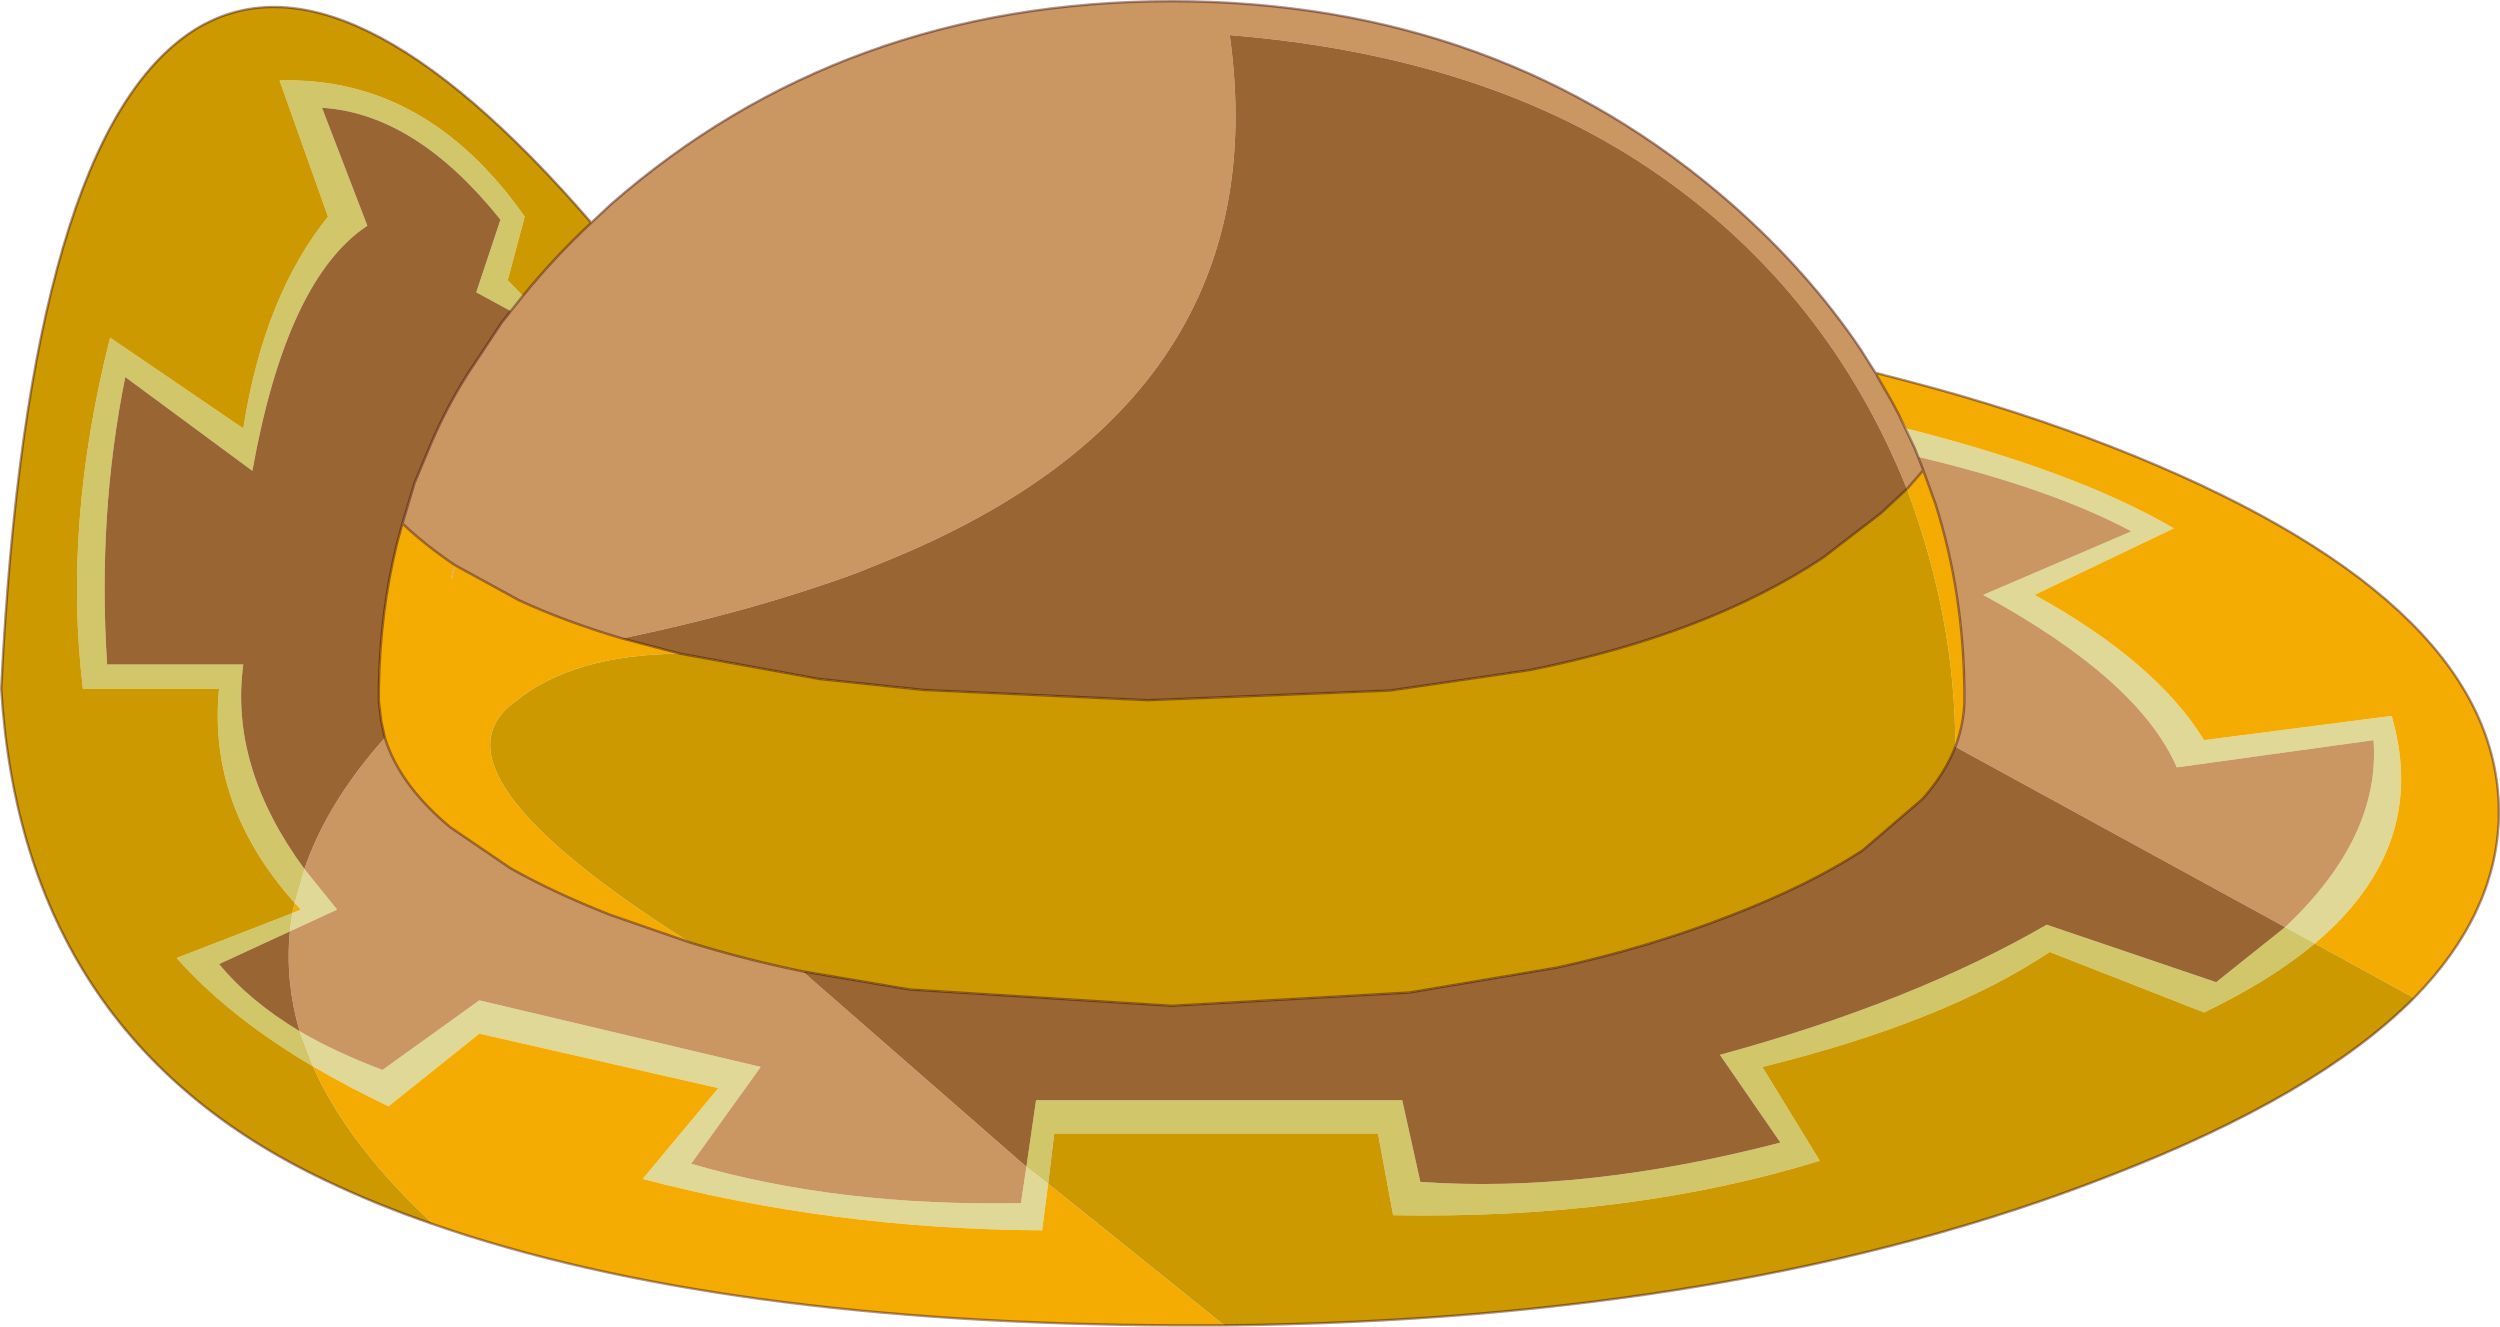
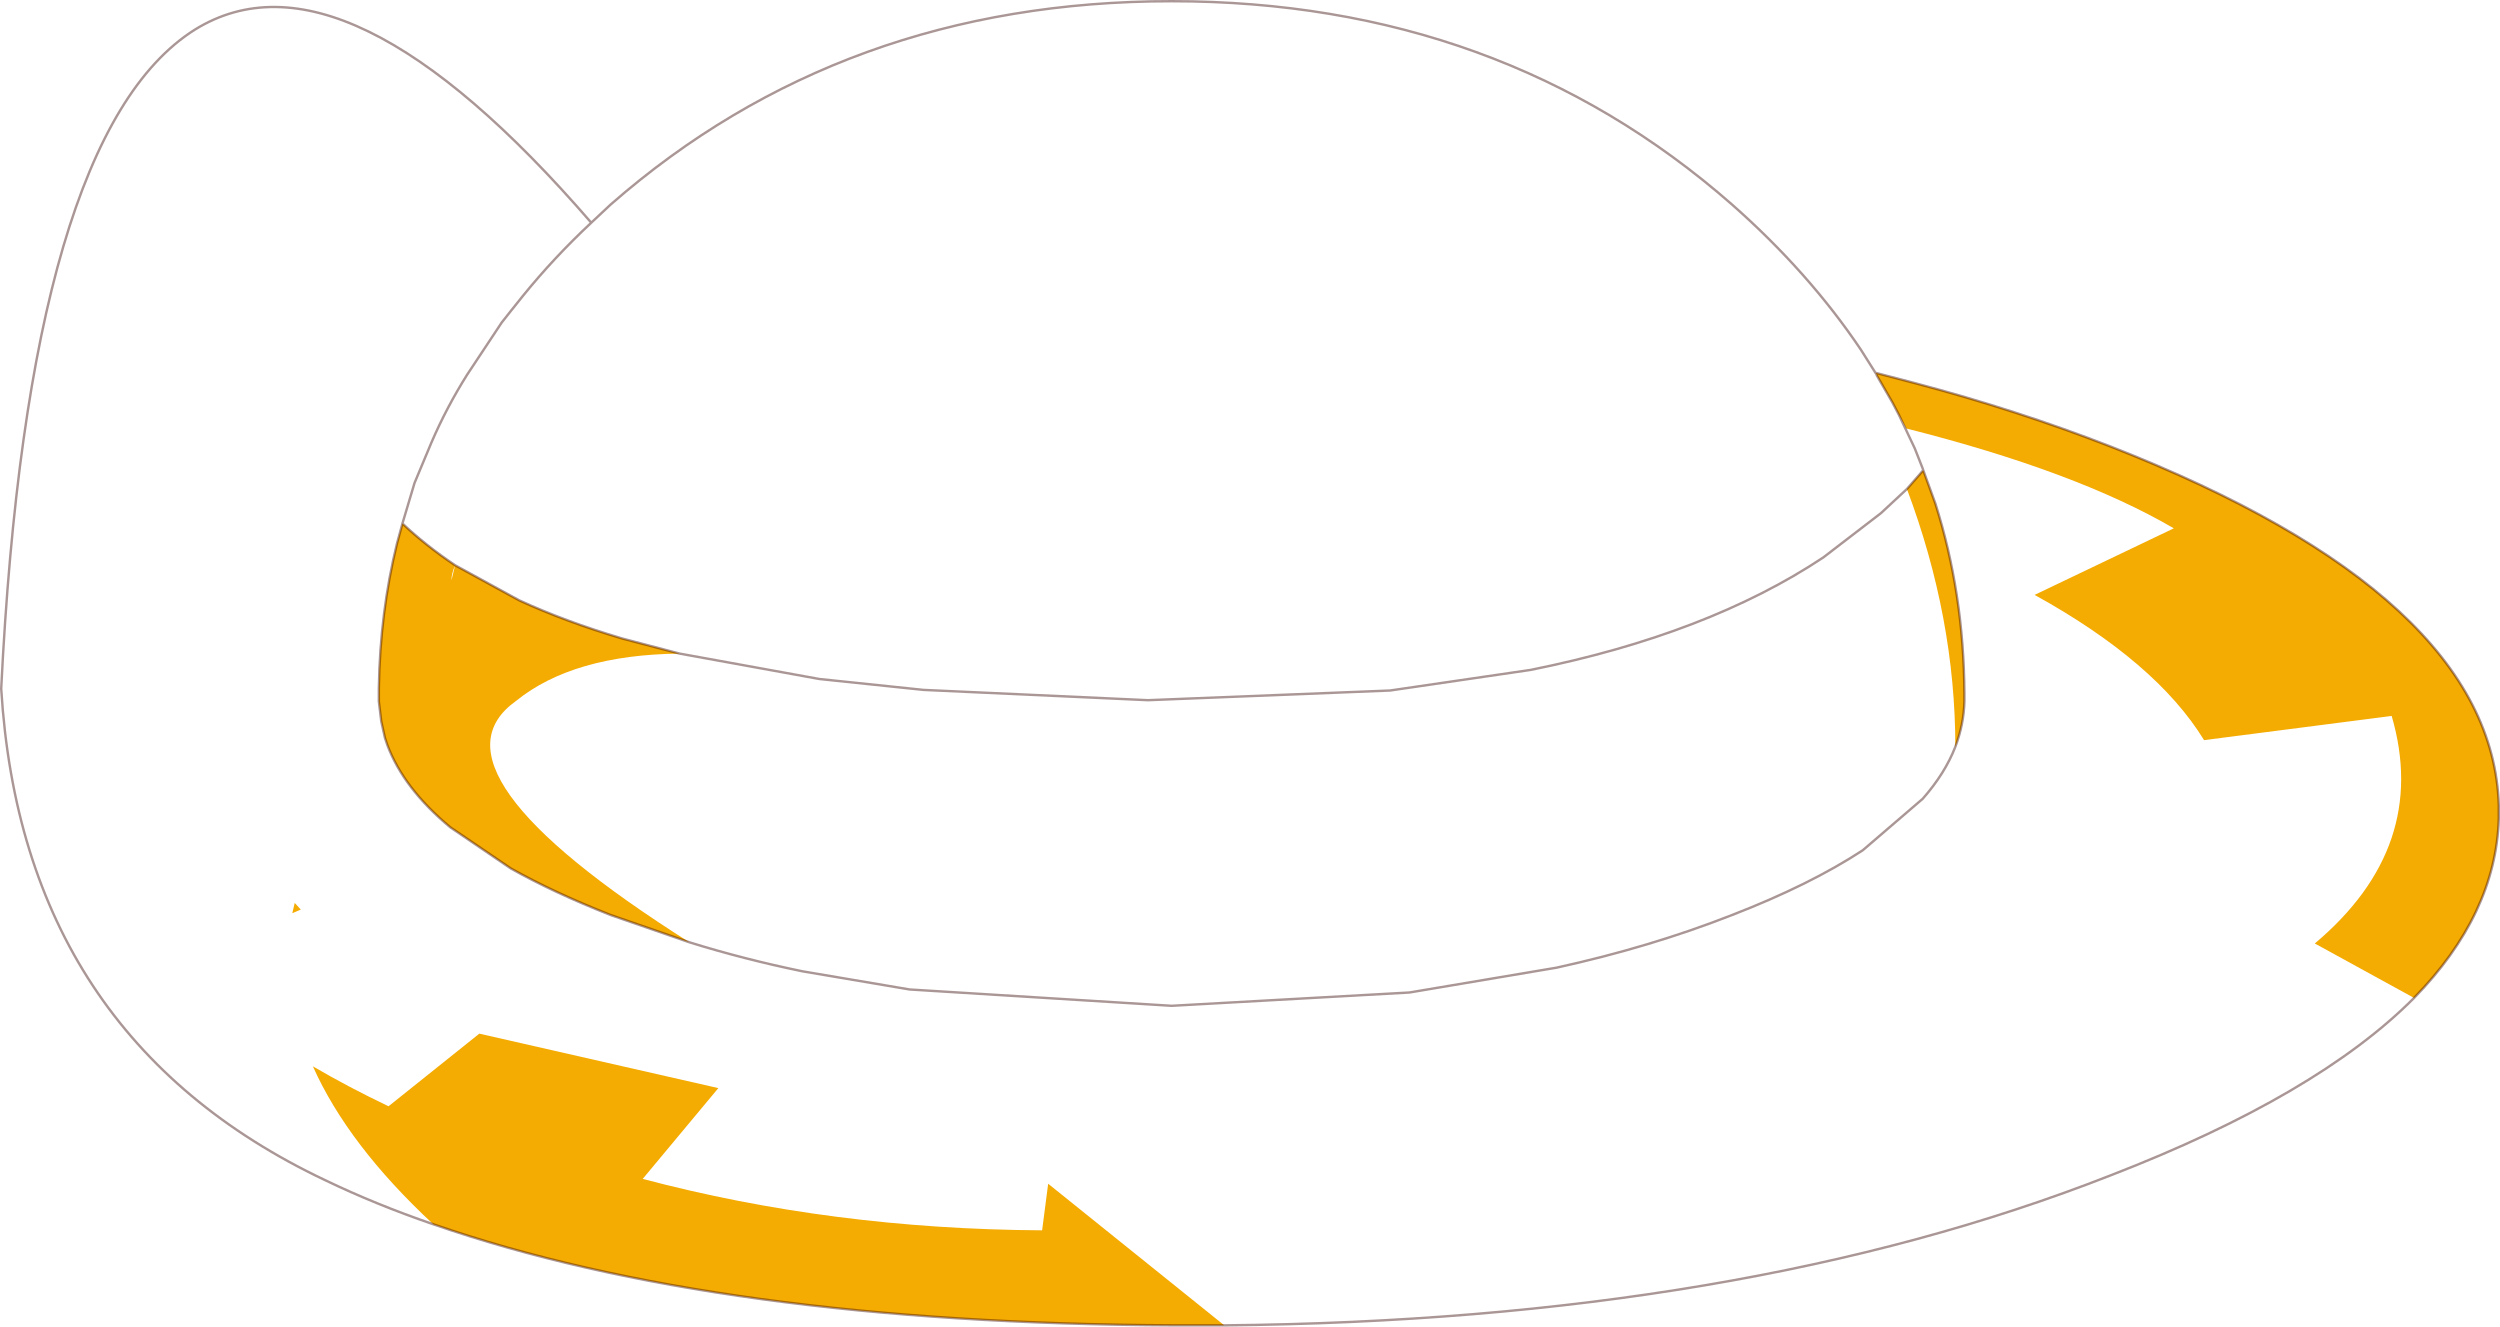
<svg xmlns="http://www.w3.org/2000/svg" xmlns:xlink="http://www.w3.org/1999/xlink" width="206.55px" height="109.6px">
  <g transform="matrix(1, 0, 0, 1, -159.65, -107.85)">
    <use xlink:href="#object-0" width="206.55" height="109.6" transform="matrix(1, 0, 0, 1, 159.65, 107.85)" />
  </g>
  <defs>
    <g transform="matrix(1, 0, 0, 1, -159.65, -107.85)" id="object-0">
-       <path fill-rule="evenodd" fill="#dfd897" stroke="none" d="M317.15 143.25Q331.2 146.8 339.25 151.5L327.75 157Q337.8 162.55 341.75 169L357.25 167Q360.4 177.8 350.9 185.8L348.45 184.45Q356.35 177 355.75 169L339.5 171.25Q336.35 164 323.5 157L335.75 151.75Q329.1 148.2 318.15 145.6L317.15 143.25M244.45 204.25L246.25 205.65L245.75 209.5Q228.4 209.4 212.75 205.25L219 197.75L199.25 193.25L191.75 199.25Q188.4 197.65 185.5 195.95L184.4 193.05Q187.4 194.8 191.25 196.25L199.25 190.5L222.5 196L216.75 204Q228.9 207.55 244 207.25L244.45 204.25M184.8 179.65L187.5 183L183.6 184.8L183.8 183.3L184.5 183L184 182.45L184.8 179.65" />
      <path fill-rule="evenodd" fill="#f4ab02" stroke="none" d="M350.9 185.8Q360.4 177.8 357.25 167L341.75 169Q337.8 162.55 327.75 157L339.25 151.5Q331.2 146.8 317.15 143.25L316.55 142.15L316 141.1L314.7 138.85L314.7 138.8L314.6 138.65L317.85 139.5Q326.35 141.75 334.05 144.75Q365.6 157.1 366.1 174.4L366.1 175.5Q365.85 183.4 359.1 190.3L350.9 185.8M246.25 205.65L260.8 217.35L256.75 217.35Q219.05 217.2 195.45 209Q188.4 202.45 185.5 195.95Q188.4 197.65 191.75 199.25L199.25 193.25L219 197.75L212.75 205.25Q228.4 209.4 245.75 209.5L246.25 205.65M183.8 183.3L184 182.45L184.5 183L183.8 183.3M192.9 151.1Q194.8 152.9 197.25 154.55Q196.95 155.25 196.95 155.8L197.25 154.55L202.55 157.45Q206.35 159.2 211.05 160.6L215.8 161.85Q207 161.95 202.3 165.75Q194.2 171.5 216.6 185.7L210.1 183.45Q205.4 181.6 201.85 179.6L196.85 176.2Q193 173 191.65 169.4L191.45 168.8L191.15 167.45L190.95 165.8L190.95 165.15L190.95 164.7Q191.05 158.45 192.45 152.75L192.9 151.1M317.2 148.25L318.55 146.7L319.55 149.45Q321.9 156.85 321.95 165.15L321.95 165.8Q321.9 167.7 321.2 169.55Q321.2 158.9 317.2 148.25" />
-       <path fill-rule="evenodd" fill="#ca9662" stroke="none" d="M318.15 145.6Q329.1 148.2 335.75 151.75L323.5 157Q336.35 164 339.5 171.25L355.75 169Q356.35 177 348.45 184.45L321.2 169.55Q321.9 167.7 321.95 165.8L321.95 165.15Q321.9 156.85 319.55 149.45L318.55 146.7L317.2 148.25Q310.7 132.05 296.7 122.3Q282.65 112.5 261.25 110.75Q265.45 140.9 233 154.15L230.4 155.2Q221.85 158.35 211.05 160.6Q206.35 159.2 202.55 157.45L197.25 154.55Q194.8 152.9 192.9 151.1L193.9 147.75L195.3 144.4Q196.55 141.5 198.25 138.8L201.1 134.5L201.85 133.55L202.85 132.3Q205.4 129.15 208.5 126.25L210.1 124.75Q229.3 107.95 256.45 107.95Q283.6 107.95 302.75 124.75Q309.1 130.35 313.4 136.75L314.6 138.65L314.7 138.8L314.7 138.85L316 141.1L316.55 142.15L317.85 144.9L318.5 146.55L318.55 146.7L318.5 146.55L318.15 145.6M225.95 188.1L244.45 204.25L244 207.25Q228.9 207.55 216.75 204L222.5 196L199.25 190.5L191.25 196.25Q187.4 194.8 184.4 193.05Q183.2 188.9 183.6 184.8L187.5 183L184.8 179.65Q186.65 174.2 191.45 168.8L191.65 169.4Q193 173 196.85 176.2L201.85 179.6Q205.4 181.6 210.1 183.45L216.6 185.7Q221.1 187.1 225.95 188.1M197.25 154.55L196.95 155.8Q196.95 155.25 197.25 154.55" />
-       <path fill-rule="evenodd" fill="#d1c669" stroke="none" d="M348.45 184.45L350.9 185.8Q347.25 188.85 341.75 191.5L329 186.5Q320.3 192.3 305.25 196L310 203.75Q294.3 208.6 274.75 208.25L273.5 201.5L246.75 201.5L246.25 205.65L244.45 204.25L245.25 198.75L275.5 198.75L277 205.5Q290.6 206.45 306.75 202.25L301.75 195Q317.7 190.65 328.75 184.25L342.75 189L348.45 184.45M185.5 195.95Q178.55 191.85 174.25 187L183.8 183.3L183.6 184.8L177.75 187.5Q180.25 190.55 184.4 193.05L185.5 195.95M184 182.45Q176.8 174.4 177.75 164.75L166.5 164.75Q164.85 151.15 168.75 135.75L179.75 143.25Q181.45 132.35 186.75 125.75L182.75 114.5Q194.85 114.15 203 125.75L201.6 131L202.85 132.3L201.85 133.55L199 132L201 126Q194 117.25 186.25 116.75L190 126.5Q183.35 130.9 180.5 146.75L170 139Q167.7 150.4 168.5 162.75L179.75 162.75Q178.6 171.2 184.8 179.65L184 182.45" />
-       <path fill-rule="evenodd" fill="#cc9900" stroke="none" d="M350.9 185.8L359.1 190.3Q351.1 198.35 334.05 204.95Q303.5 216.95 260.8 217.35L246.25 205.65L246.75 201.5L273.5 201.5L274.75 208.25Q294.3 208.6 310 203.75L305.25 196Q320.3 192.3 329 186.5L341.75 191.5Q347.25 188.85 350.9 185.8M321.2 169.55Q320.35 171.75 318.5 173.85L313.55 178.1Q309.2 180.95 302.75 183.45Q296 186.1 288.25 187.8L276.1 189.85L256.45 190.95L234.8 189.6L225.95 188.1Q221.1 187.1 216.6 185.7Q194.2 171.5 202.3 165.75Q207 161.95 215.8 161.85L227.35 163.95L235.95 164.85L254.5 165.7L274.5 164.9L286.1 163.2Q300.75 160.25 310.3 153.9L315.05 150.25L317.2 148.25Q321.2 158.9 321.2 169.55M208.5 126.25Q205.4 129.15 202.85 132.3L201.6 131L203 125.75Q194.85 114.15 182.75 114.5L186.75 125.75Q181.45 132.35 179.75 143.25L168.75 135.75Q164.85 151.15 166.5 164.75L177.75 164.75Q176.8 174.4 184 182.45L183.8 183.3L174.25 187Q178.55 191.85 185.5 195.95Q188.4 202.45 195.45 209Q190.65 207.35 186.5 205.35Q161.5 193.5 159.75 164.75Q162 118.95 175.75 110.3Q188.1 102.65 208.5 126.25" />
-       <path fill-rule="evenodd" fill="#996633" stroke="none" d="M348.45 184.45L342.75 189L328.75 184.25Q317.7 190.65 301.75 195L306.75 202.25Q290.6 206.45 277 205.5L275.5 198.75L245.25 198.75L244.45 204.25L225.95 188.1L234.8 189.6L256.45 190.95L276.1 189.85L288.25 187.8Q296 186.1 302.75 183.45Q309.2 180.95 313.55 178.1L318.5 173.85Q320.35 171.75 321.2 169.55L348.45 184.45M201.85 133.55L201.1 134.5L198.25 138.8Q196.55 141.5 195.3 144.4L193.9 147.75L192.9 151.1L192.45 152.75Q191.05 158.45 190.95 164.7L190.95 165.15L190.95 165.8L191.15 167.45L191.45 168.8Q186.65 174.2 184.8 179.65Q178.6 171.2 179.75 162.75L168.5 162.75Q167.7 150.4 170 139L180.5 146.75Q183.35 130.9 190 126.5L186.25 116.75Q194 117.25 201 126L199 132L201.85 133.55M211.05 160.6Q221.85 158.35 230.4 155.2L233 154.15Q265.45 140.9 261.25 110.75Q282.65 112.5 296.7 122.3Q310.7 132.05 317.2 148.25L315.05 150.25L310.3 153.9Q300.75 160.25 286.1 163.2L274.5 164.9L254.5 165.7L235.95 164.85L227.35 163.95L215.8 161.85L211.05 160.6M183.6 184.8Q183.2 188.9 184.4 193.05Q180.25 190.55 177.75 187.5L183.6 184.8" />
      <path fill="none" stroke="#330000" stroke-opacity="0.412" stroke-width="0.2" stroke-linecap="round" stroke-linejoin="round" d="M359.1 190.3Q365.85 183.4 366.1 175.5L366.1 174.4Q365.6 157.1 334.05 144.75Q326.35 141.75 317.85 139.5L314.6 138.65L313.4 136.75Q309.1 130.35 302.75 124.75Q283.6 107.95 256.45 107.95Q229.3 107.95 210.1 124.75L208.5 126.25Q205.4 129.15 202.85 132.3L201.85 133.55L201.1 134.5L198.25 138.8Q196.55 141.5 195.3 144.4L193.9 147.75L192.9 151.1Q194.8 152.9 197.25 154.55L202.55 157.45Q206.35 159.2 211.05 160.6L215.8 161.85L227.35 163.95L235.95 164.85L254.5 165.7L274.5 164.9L286.1 163.2Q300.75 160.25 310.3 153.9L315.05 150.25L317.2 148.25L318.55 146.7L318.5 146.55L317.85 144.9L316.55 142.15L316 141.1L314.7 138.85L314.7 138.8L314.6 138.65M321.2 169.55Q320.35 171.75 318.5 173.85L313.55 178.1Q309.2 180.95 302.75 183.45Q296 186.1 288.25 187.8L276.1 189.85L256.45 190.95L234.8 189.6L225.95 188.1Q221.1 187.1 216.6 185.7L210.1 183.45Q205.4 181.6 201.85 179.6L196.85 176.2Q193 173 191.65 169.4L191.45 168.8L191.15 167.45L190.95 165.8L190.95 165.15L190.95 164.7Q191.05 158.45 192.45 152.75L192.9 151.1M260.8 217.35Q303.5 216.95 334.05 204.95Q351.1 198.35 359.1 190.3M208.5 126.25Q188.1 102.65 175.75 110.3Q162 118.95 159.75 164.75Q161.5 193.5 186.5 205.35Q190.65 207.35 195.45 209Q219.05 217.2 256.75 217.35L260.8 217.35M321.2 169.55Q321.9 167.7 321.95 165.8L321.95 165.15Q321.9 156.85 319.55 149.45L318.55 146.7" />
    </g>
  </defs>
</svg>